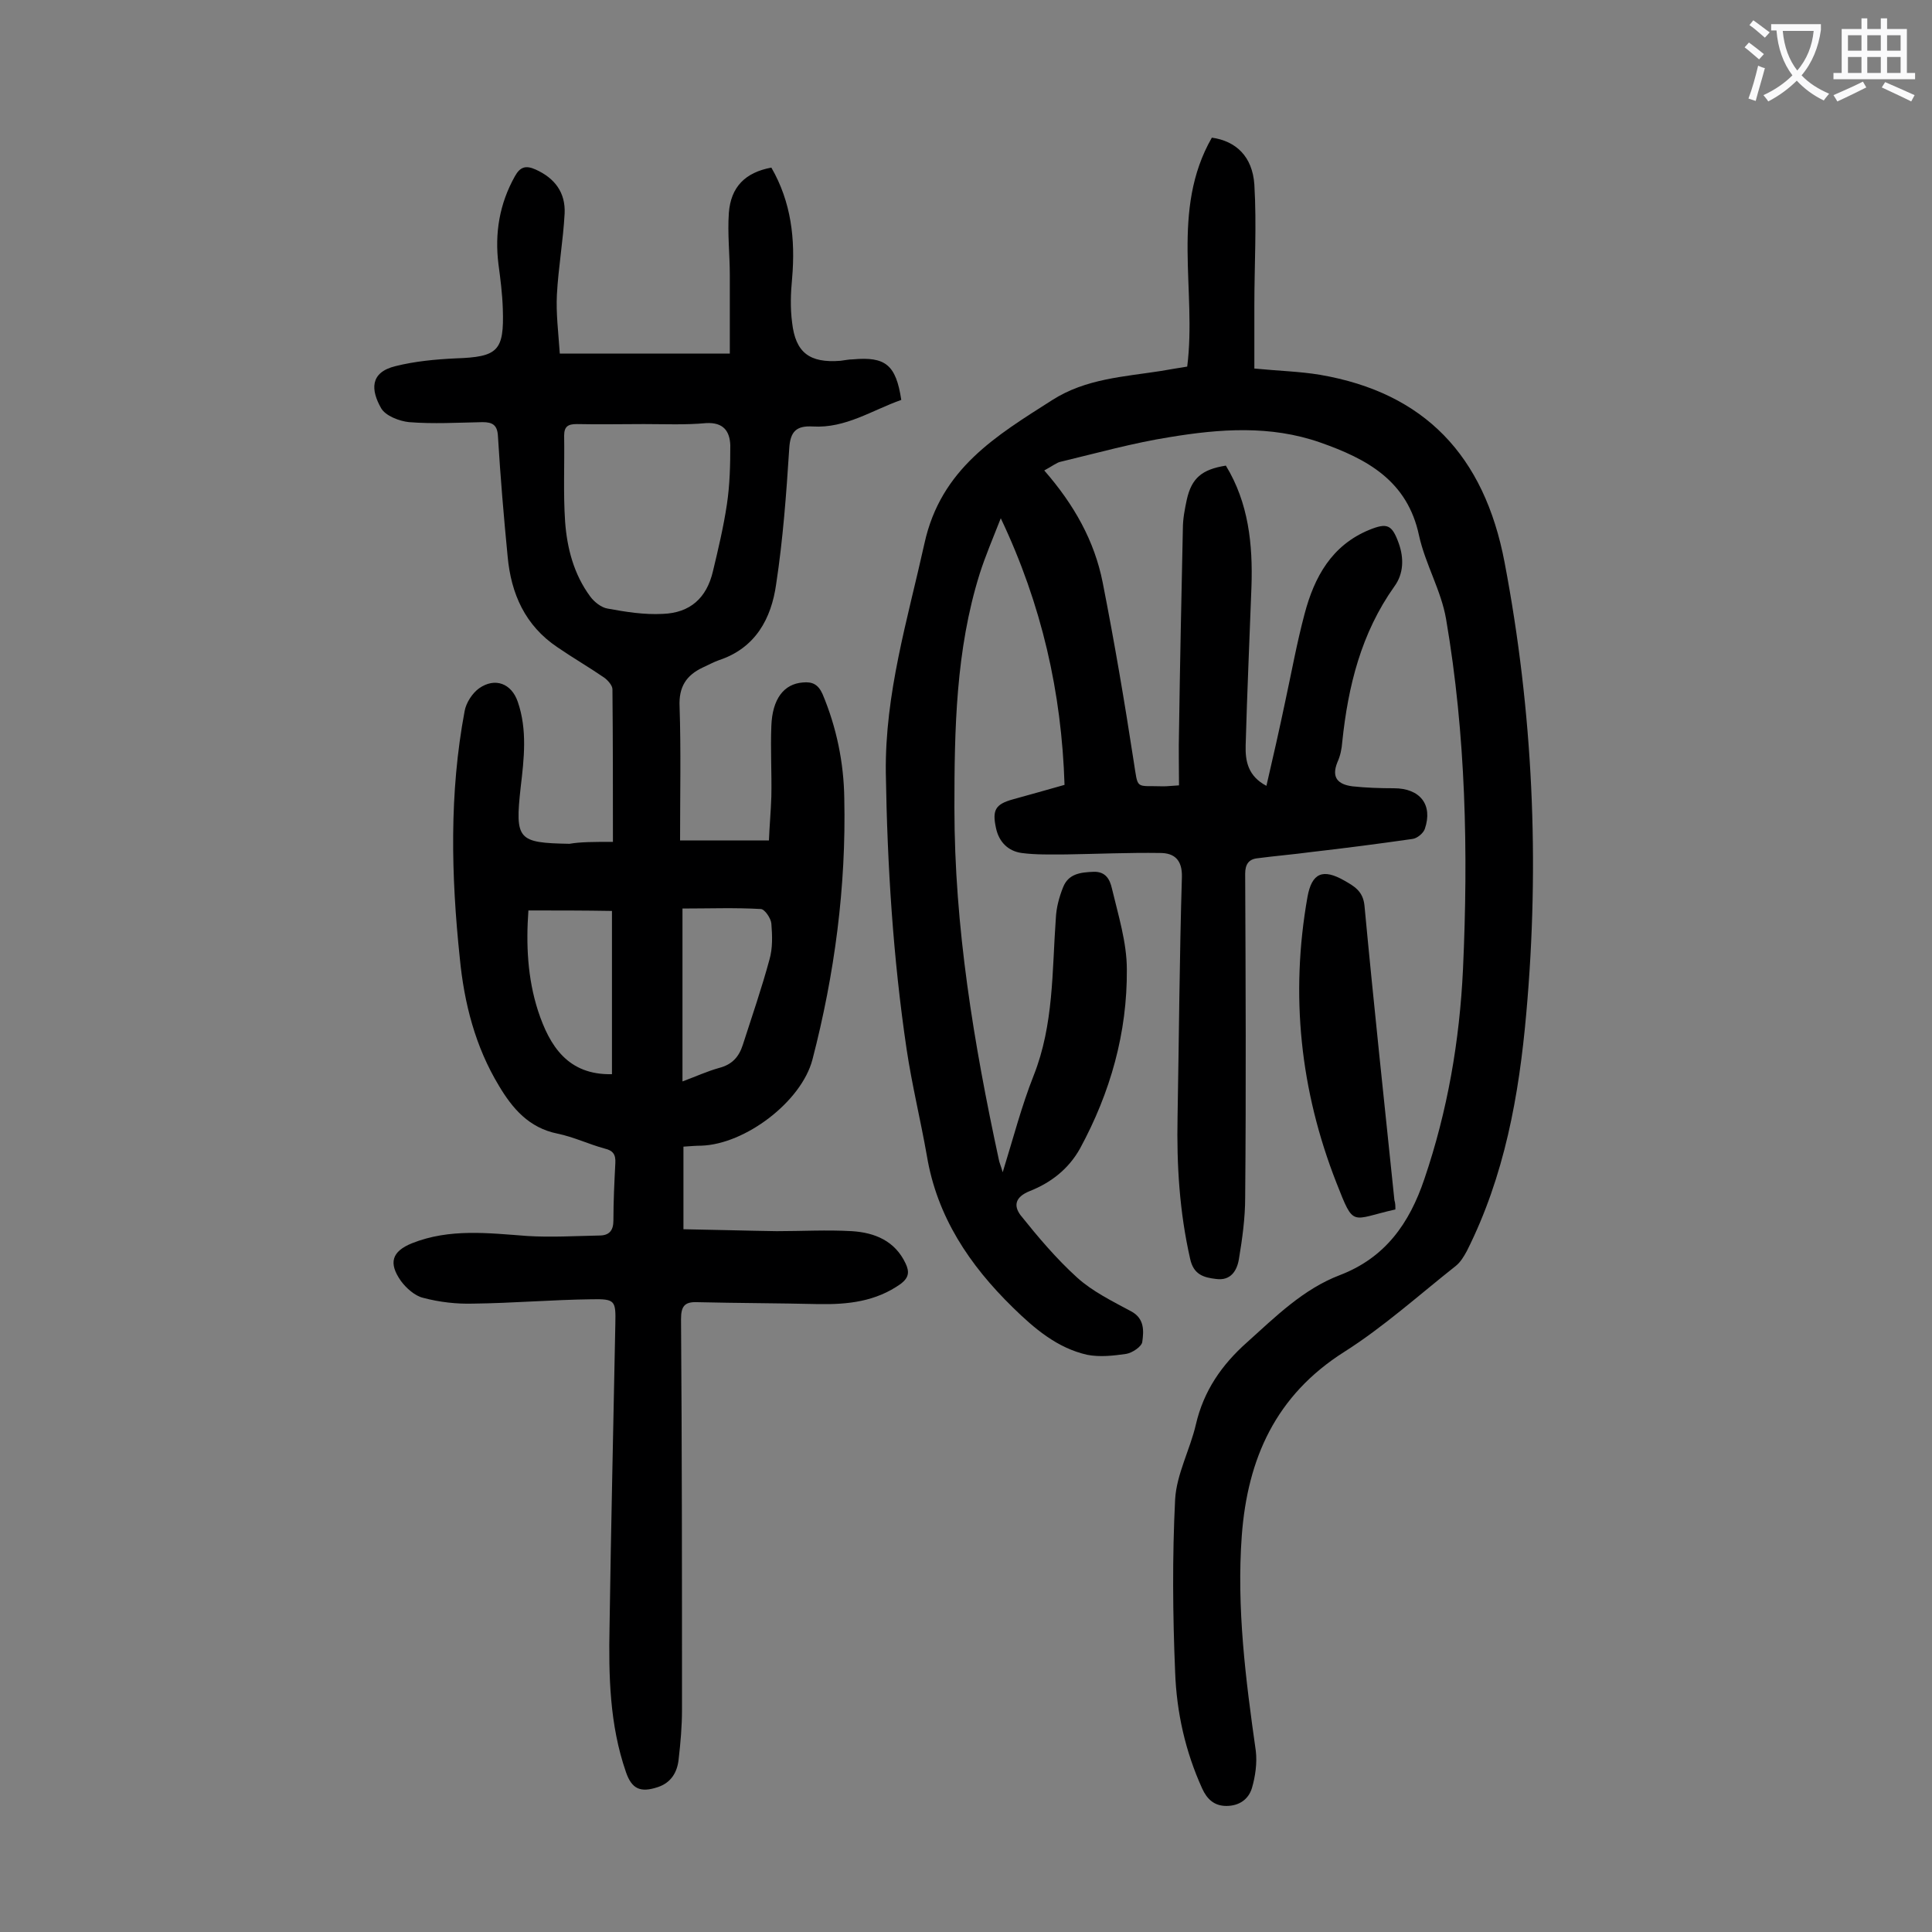
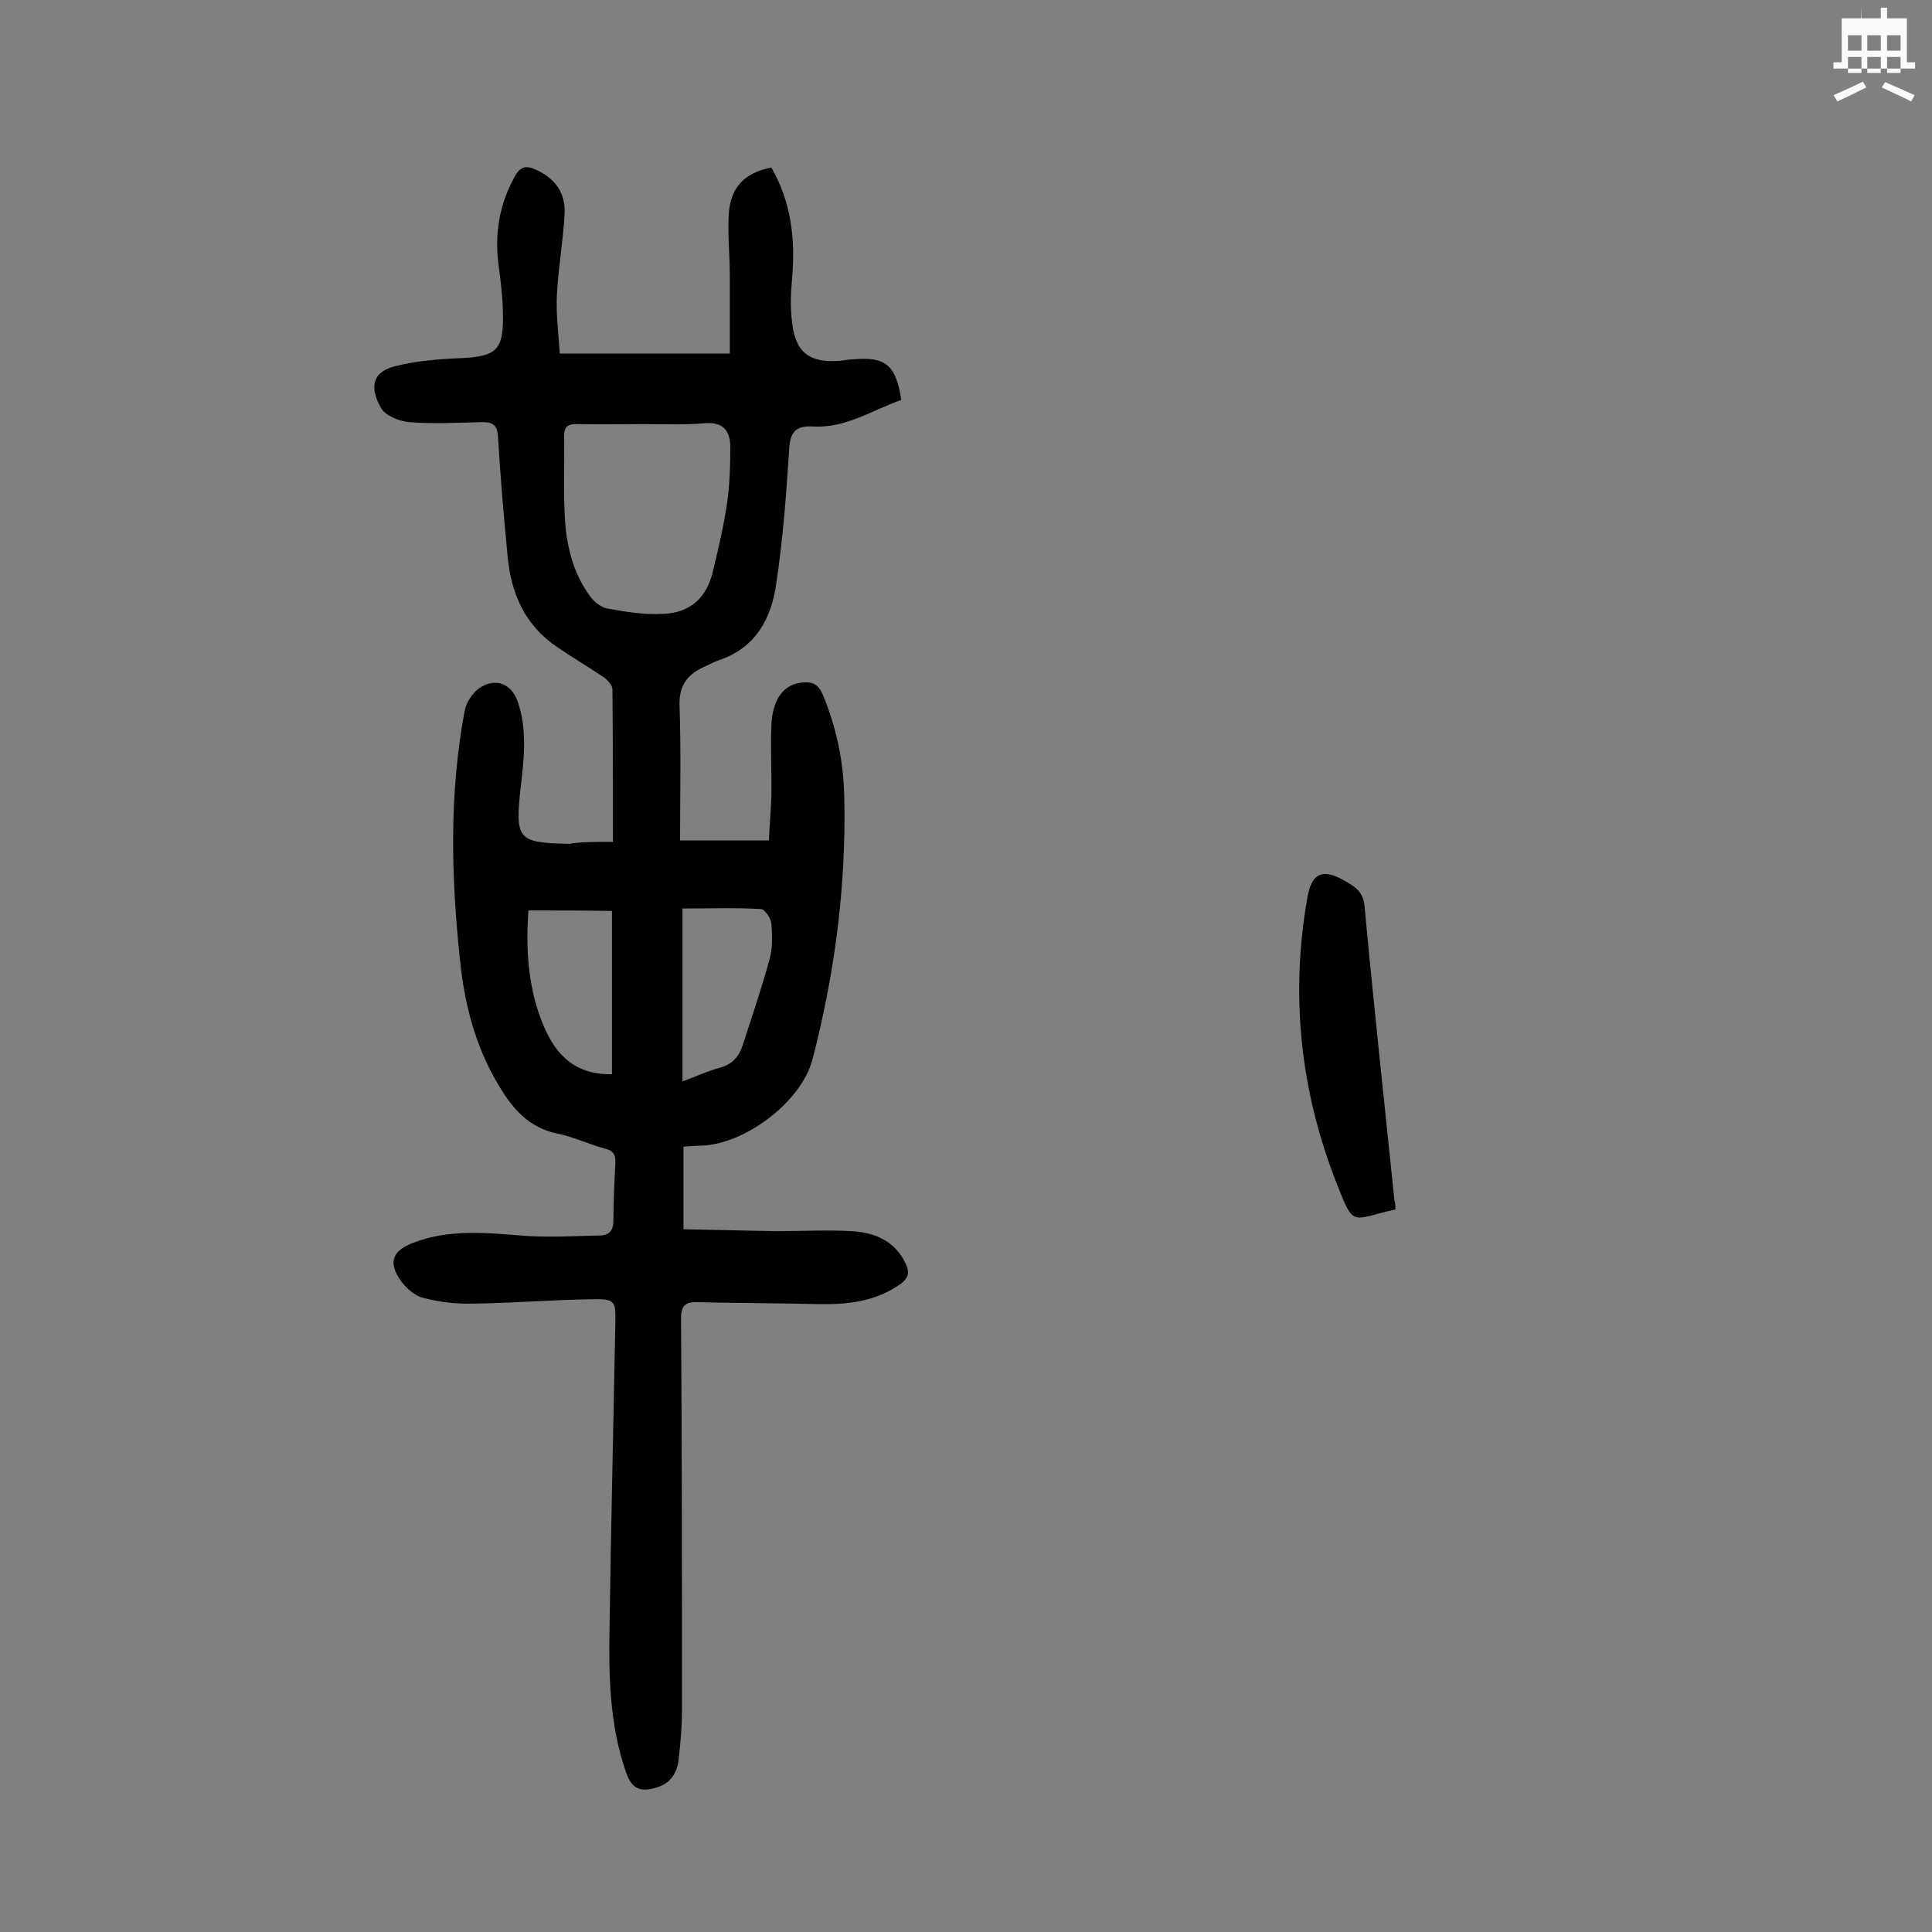
<svg xmlns="http://www.w3.org/2000/svg" enable-background="new 0 0 400 400" viewBox="0 0 400 400">
  <rect x="0" y="0" width="400" height="400" fill="#808080" stroke="none" />
  <g fill="#000001">
-     <path d="m216.2 97.4c6.2 7.1 10.4 14.6 12.1 23.2 2.4 12.2 4.5 24.5 6.4 36.9 1 6.2.2 5.1 6.2 5.3.8 0 1.5-.1 3.2-.2 0-3.7-.1-7.4 0-11.1.2-14 .5-28.1.8-42.1 0-2 .4-4 .8-5.9 1-4.5 3.1-6.3 8.1-7.1 4.7 7.7 5.6 16.3 5.3 25.1-.4 10.9-.9 21.9-1.2 32.8-.1 3.3.5 6.4 4.3 8.4 1.4-6 2.7-11.8 3.9-17.5 1.3-6 2.4-12.1 4-18.1 2-7.6 5.6-14.2 13.4-17.4 3.7-1.5 4.7-1.1 6.1 2.8 1.1 3.1 1 6.3-.9 8.9-6.9 9.7-9.6 20.7-10.8 32.2-.1 1.4-.4 2.9-1 4.2-1.3 3.2.1 4.6 3.1 5 2.8.3 5.7.4 8.6.4 5.4 0 8.1 3.4 6.4 8.4-.3.9-1.6 2-2.6 2.1-7 1-13.9 1.9-20.9 2.7-3.7.5-7.4.8-11.2 1.3-1.8.2-2.5 1.3-2.5 3.2.1 22.3.2 44.7 0 67 0 4.3-.6 8.6-1.3 12.8-.4 2.4-1.7 4.5-4.7 4.1-2.6-.3-4.7-.9-5.4-4.2-2.2-9.7-2.8-19.4-2.6-29.3.3-16.6.4-33.2.9-49.7.1-3.6-1.6-5-4.5-5-6.5-.1-13 .2-19.5.3-3.1 0-6.2.1-9.2-.3-2.8-.4-4.7-2.3-5.3-5.2-.8-3.7-.1-4.9 3.5-5.9s7.2-2 10.7-3c-.6-19.1-4.7-37.3-13.2-55.2-1.6 4.1-3.2 7.8-4.4 11.6-4.9 15.7-5.2 32-5.2 48.3 0 24.7 4 48.8 9.2 72.9.1.6.4 1.2.8 2.6 2.2-7.1 3.9-13.7 6.4-20 4.2-10.6 3.8-21.6 4.6-32.6.1-2.2.7-4.4 1.5-6.4 1.1-2.8 3.6-3.1 6.3-3.2 2.6-.1 3.4 1.7 3.8 3.4 1.3 5.5 3.1 11.2 3.1 16.8.1 13.1-3.4 25.5-9.7 37.1-2.4 4.3-6.1 7.1-10.4 8.8-3 1.2-3.4 3-1.9 5 3.6 4.5 7.4 9 11.7 12.9 3.2 2.9 7.3 4.9 11.2 7 2.8 1.5 2.6 4.1 2.3 6.3-.1 1-2.1 2.3-3.3 2.5-2.7.4-5.5.7-8.1.2-6.2-1.4-10.9-5.4-15.4-9.8-9-8.8-15.7-18.8-17.8-31.4-1.3-7.4-3.1-14.7-4.2-22.1-2.8-18.9-4-38-4.3-57.2-.2-16.4 4.5-31.7 8-47.5 3.4-15.5 14.9-22.3 26.5-29.7 6.9-4.4 14.8-4.8 22.5-6 1.7-.3 3.5-.6 5.4-.9 2-15.8-3.5-32.4 5.1-47.4 5 .7 8.4 3.9 8.8 9.7.5 8.4 0 16.8 0 25.1v13c5.1.5 9.4.6 13.6 1.3 21.6 3.7 34 16.7 38.2 38.8 5.9 31 7.3 62.1 4.5 93.4-1.5 17-4.5 33.7-12.3 49.2-.6 1.1-1.3 2.3-2.3 3.1-7.6 6-14.9 12.6-23.1 17.8-14.2 9-20 22.1-21.2 38-1.1 15 .8 29.8 2.9 44.6.3 2.5-.1 5.3-.8 7.7-.7 2.3-2.6 3.7-5.3 3.7-2.5 0-4-1.4-5-3.6-3.5-7.7-5.3-15.8-5.6-24.1-.5-11.9-.6-23.9 0-35.8.3-5.2 3.1-10.3 4.3-15.5 1.6-6.9 5.3-12.3 10.6-17 5.9-5.3 11.6-11 19.2-13.9 9.4-3.6 14.4-10.7 17.5-19.9 4.8-14.1 7.3-28.6 8-43.5 1.1-24.2.6-48.4-3.5-72.4-1-5.9-4.3-11.4-5.6-17.3-2.4-11.4-10.8-15.9-20.5-19.3-10.3-3.6-20.8-2.8-31.1-1.1-7.6 1.2-15.1 3.3-22.6 5.1-.7.1-1.9 1-3.4 1.8z" />
    <path d="m126.9 174.3c0-10.6 0-21.1-.1-31.6 0-.8-1-1.9-1.7-2.4-3.2-2.2-6.5-4.1-9.7-6.3-6.7-4.5-9.6-11.1-10.3-18.8-.8-8.2-1.5-16.5-2-24.8-.1-2.4-1.1-3-3.2-3-5.1.1-10.2.4-15.2 0-2-.2-4.9-1.3-5.8-2.9-2.1-3.7-2.4-7.4 3-8.7 4-1 8.2-1.4 12.4-1.6 8.8-.3 10.1-1.5 9.8-10.3-.1-3.1-.5-6.2-.9-9.2-.8-6.4.2-12.5 3.4-18.2 1.1-2 2.3-2.3 4.3-1.4 4 1.8 6.2 4.8 6 9.1-.3 5.6-1.3 11.2-1.6 16.8-.2 3.9.3 7.8.6 12.2h35.2c0-5.3 0-10.8 0-16.2 0-4.3-.5-8.6-.2-12.9.4-5.4 3.4-8.4 8.8-9.4 4.1 7.1 5 14.8 4.3 22.9-.3 3.1-.4 6.2 0 9.2.7 6.2 3.6 8.4 10 7.9.9-.1 1.7-.3 2.6-.3 6.7-.6 8.9 1.1 10 8.4-6 2.1-11.5 5.9-18.3 5.5-3.4-.2-4.7 1-4.9 4.6-.6 9.4-1.3 18.8-2.7 28-1 7.2-4.3 13.3-11.9 15.8-1.1.4-2.2 1-3.3 1.5-3.4 1.6-5 4-4.8 8.1.3 9 .1 18.1.1 27.7h18.4c.1-2.8.4-6 .5-9.1.1-4.9-.2-9.7 0-14.6.2-5.6 2.6-8.7 6.5-9 2-.2 3.2.4 4.1 2.4 2.9 6.9 4.4 14.2 4.5 21.6.4 18.3-2 36.4-6.6 54.1-2.3 8.7-13.9 17.5-23 17.8-1.1 0-2.2.1-3.7.2v17.1c6.2.1 12.7.3 19.3.4 5.2 0 10.4-.3 15.6 0 4.7.3 8.9 2 11.1 6.7.8 1.7.7 2.9-1 4.2-5.2 3.7-11 4.3-17 4.2-8.4-.2-16.8-.2-25.2-.4-2.6-.1-3.3.9-3.3 3.5.2 27 .2 54 .2 80.9 0 3.4-.3 6.8-.7 10.3-.3 2.7-1.6 4.8-4.3 5.7-3.6 1.2-5.4.4-6.6-3.1-3.4-9.8-3.6-20-3.4-30.1.3-20.9.8-41.8 1.2-62.7.1-4.8 0-5.2-4.9-5.1-8.2.1-16.3.8-24.5.9-3.5.1-7-.3-10.4-1.2-1.7-.4-3.5-2-4.6-3.5-2.6-3.7-1.9-6.1 2.3-7.8 7.8-3.1 15.8-2.1 23.9-1.5 4.9.3 9.9 0 14.9-.1 2 0 2.9-1 2.9-3.1 0-4 .2-8 .4-11.9.1-1.8-.5-2.6-2.2-3-3.3-.9-6.4-2.4-9.8-3.1-5.9-1.2-9.3-5.2-12.1-9.9-4.9-8.1-7.2-17.1-8.1-26.4-1.8-17.1-2.2-34.2 1-51.2.3-1.7 1.6-3.7 3-4.7 3.3-2.3 6.7-1 8 2.8 2 5.8 1.3 11.8.6 17.7-1.2 10.9-.6 11.5 10.1 11.7 2.3-.4 5-.4 9-.4zm6.4-86.5c-4.6 0-9.3.1-13.9 0-1.8 0-2.6.5-2.6 2.4.1 6-.2 11.9.2 17.8.4 5.5 1.8 10.9 5.2 15.5.8 1.1 2.3 2.3 3.6 2.5 3.8.7 7.6 1.3 11.4 1.1 5.7-.2 9.1-3.3 10.4-8.8 1.1-4.6 2.2-9.2 2.9-13.9.6-4 .7-8.1.7-12.2-.1-2.9-1.4-4.8-5-4.6-4.3.4-8.6.2-12.9.2zm8 136.1c2.7-1 5.1-2.1 7.6-2.8 2.7-.7 4.1-2.3 4.9-4.8 1.9-5.9 3.9-11.7 5.5-17.6.7-2.4.6-5 .4-7.5-.1-1.1-1.4-3-2.2-3-5.3-.3-10.7-.1-16.2-.1zm-31.9-35.4c-.5 7-.2 14 2 20.8 2.4 7.3 6.2 13.3 15.3 13.1 0-11 0-22.3 0-33.8-5.7-.1-11.2-.1-17.3-.1z" />
    <path d="m288.9 250.4c-9.3 2.1-8.5 3.9-12.2-5.5-7.5-19.1-9.6-38.9-6-59.2.9-5 3.2-5.9 7.6-3.4 2.1 1.2 3.9 2.2 4.2 5.2 1.9 20.3 4.1 40.7 6.2 61 .2.6.2 1.2.2 1.9z" />
  </g>
-   <path d="m362.1 8.8c1.1.8 2.1 1.6 3.1 2.4l-1 1.1c-1.3-1.1-2.3-2-3-2.5zm1.9 4.8c.5.2.9.4 1.4.5-.6 2.3-1.3 4.5-1.9 6.8l-1.5-.5c.8-2.1 1.4-4.3 2-6.8zm-1-9.4c1.3.9 2.4 1.8 3.4 2.5l-1 1.1c-1.4-1.2-2.4-2.1-3.2-2.6zm3.7 2.2v-1.4h10.3v1.2c-.5 3.6-1.8 6.8-4 9.4 1.5 1.6 3.4 2.8 5.7 3.8-.3.4-.7.8-1.1 1.4-2.3-1.1-4.1-2.5-5.6-4.1-1.6 1.6-3.6 3.1-5.9 4.3-.3-.5-.7-.9-1-1.3 2.4-1.1 4.4-2.5 6-4.1-1.9-2.5-3-5.6-3.3-9.3h-1.1zm8.8 0h-6.4c.3 3.3 1.3 6 3 8.2 2-2.3 3.1-5.1 3.4-8.2z" fill="#fafafb" />
-   <path d="m385.3 3.8h1.3v2.2h2.8v-2.2h1.3v2.2h4.1v9.1h1.7v1.3h-16.9v-1.3h1.7v-9.1h4.1v-2.2zm.4 13.1.7 1.2c-1.8.9-3.8 1.9-6 2.9-.2-.4-.5-.8-.8-1.3 2.3-1 4.3-1.9 6.1-2.8zm-3.1-6.4h2.8v-3.2h-2.8zm0 4.6h2.8v-3.3h-2.8zm4-4.6h2.8v-3.2h-2.8zm0 4.6h2.8v-3.3h-2.8zm3.7 1.9c2.1.9 4.1 1.8 6.1 2.7l-.7 1.3c-2.2-1.1-4.2-2-6.1-2.9zm3.2-9.7h-2.8v3.2h2.8zm-2.8 7.8h2.8v-3.3h-2.8z" fill="#fafafb" />
+   <path d="m385.3 3.8h1.3h2.8v-2.2h1.3v2.2h4.1v9.1h1.7v1.3h-16.9v-1.3h1.7v-9.1h4.1v-2.2zm.4 13.1.7 1.2c-1.8.9-3.8 1.9-6 2.9-.2-.4-.5-.8-.8-1.3 2.3-1 4.3-1.9 6.1-2.8zm-3.1-6.4h2.8v-3.2h-2.8zm0 4.6h2.8v-3.3h-2.8zm4-4.6h2.8v-3.2h-2.8zm0 4.6h2.8v-3.3h-2.8zm3.7 1.9c2.1.9 4.1 1.8 6.1 2.7l-.7 1.3c-2.2-1.1-4.2-2-6.1-2.9zm3.2-9.7h-2.8v3.2h2.8zm-2.8 7.8h2.8v-3.3h-2.8z" fill="#fafafb" />
</svg>